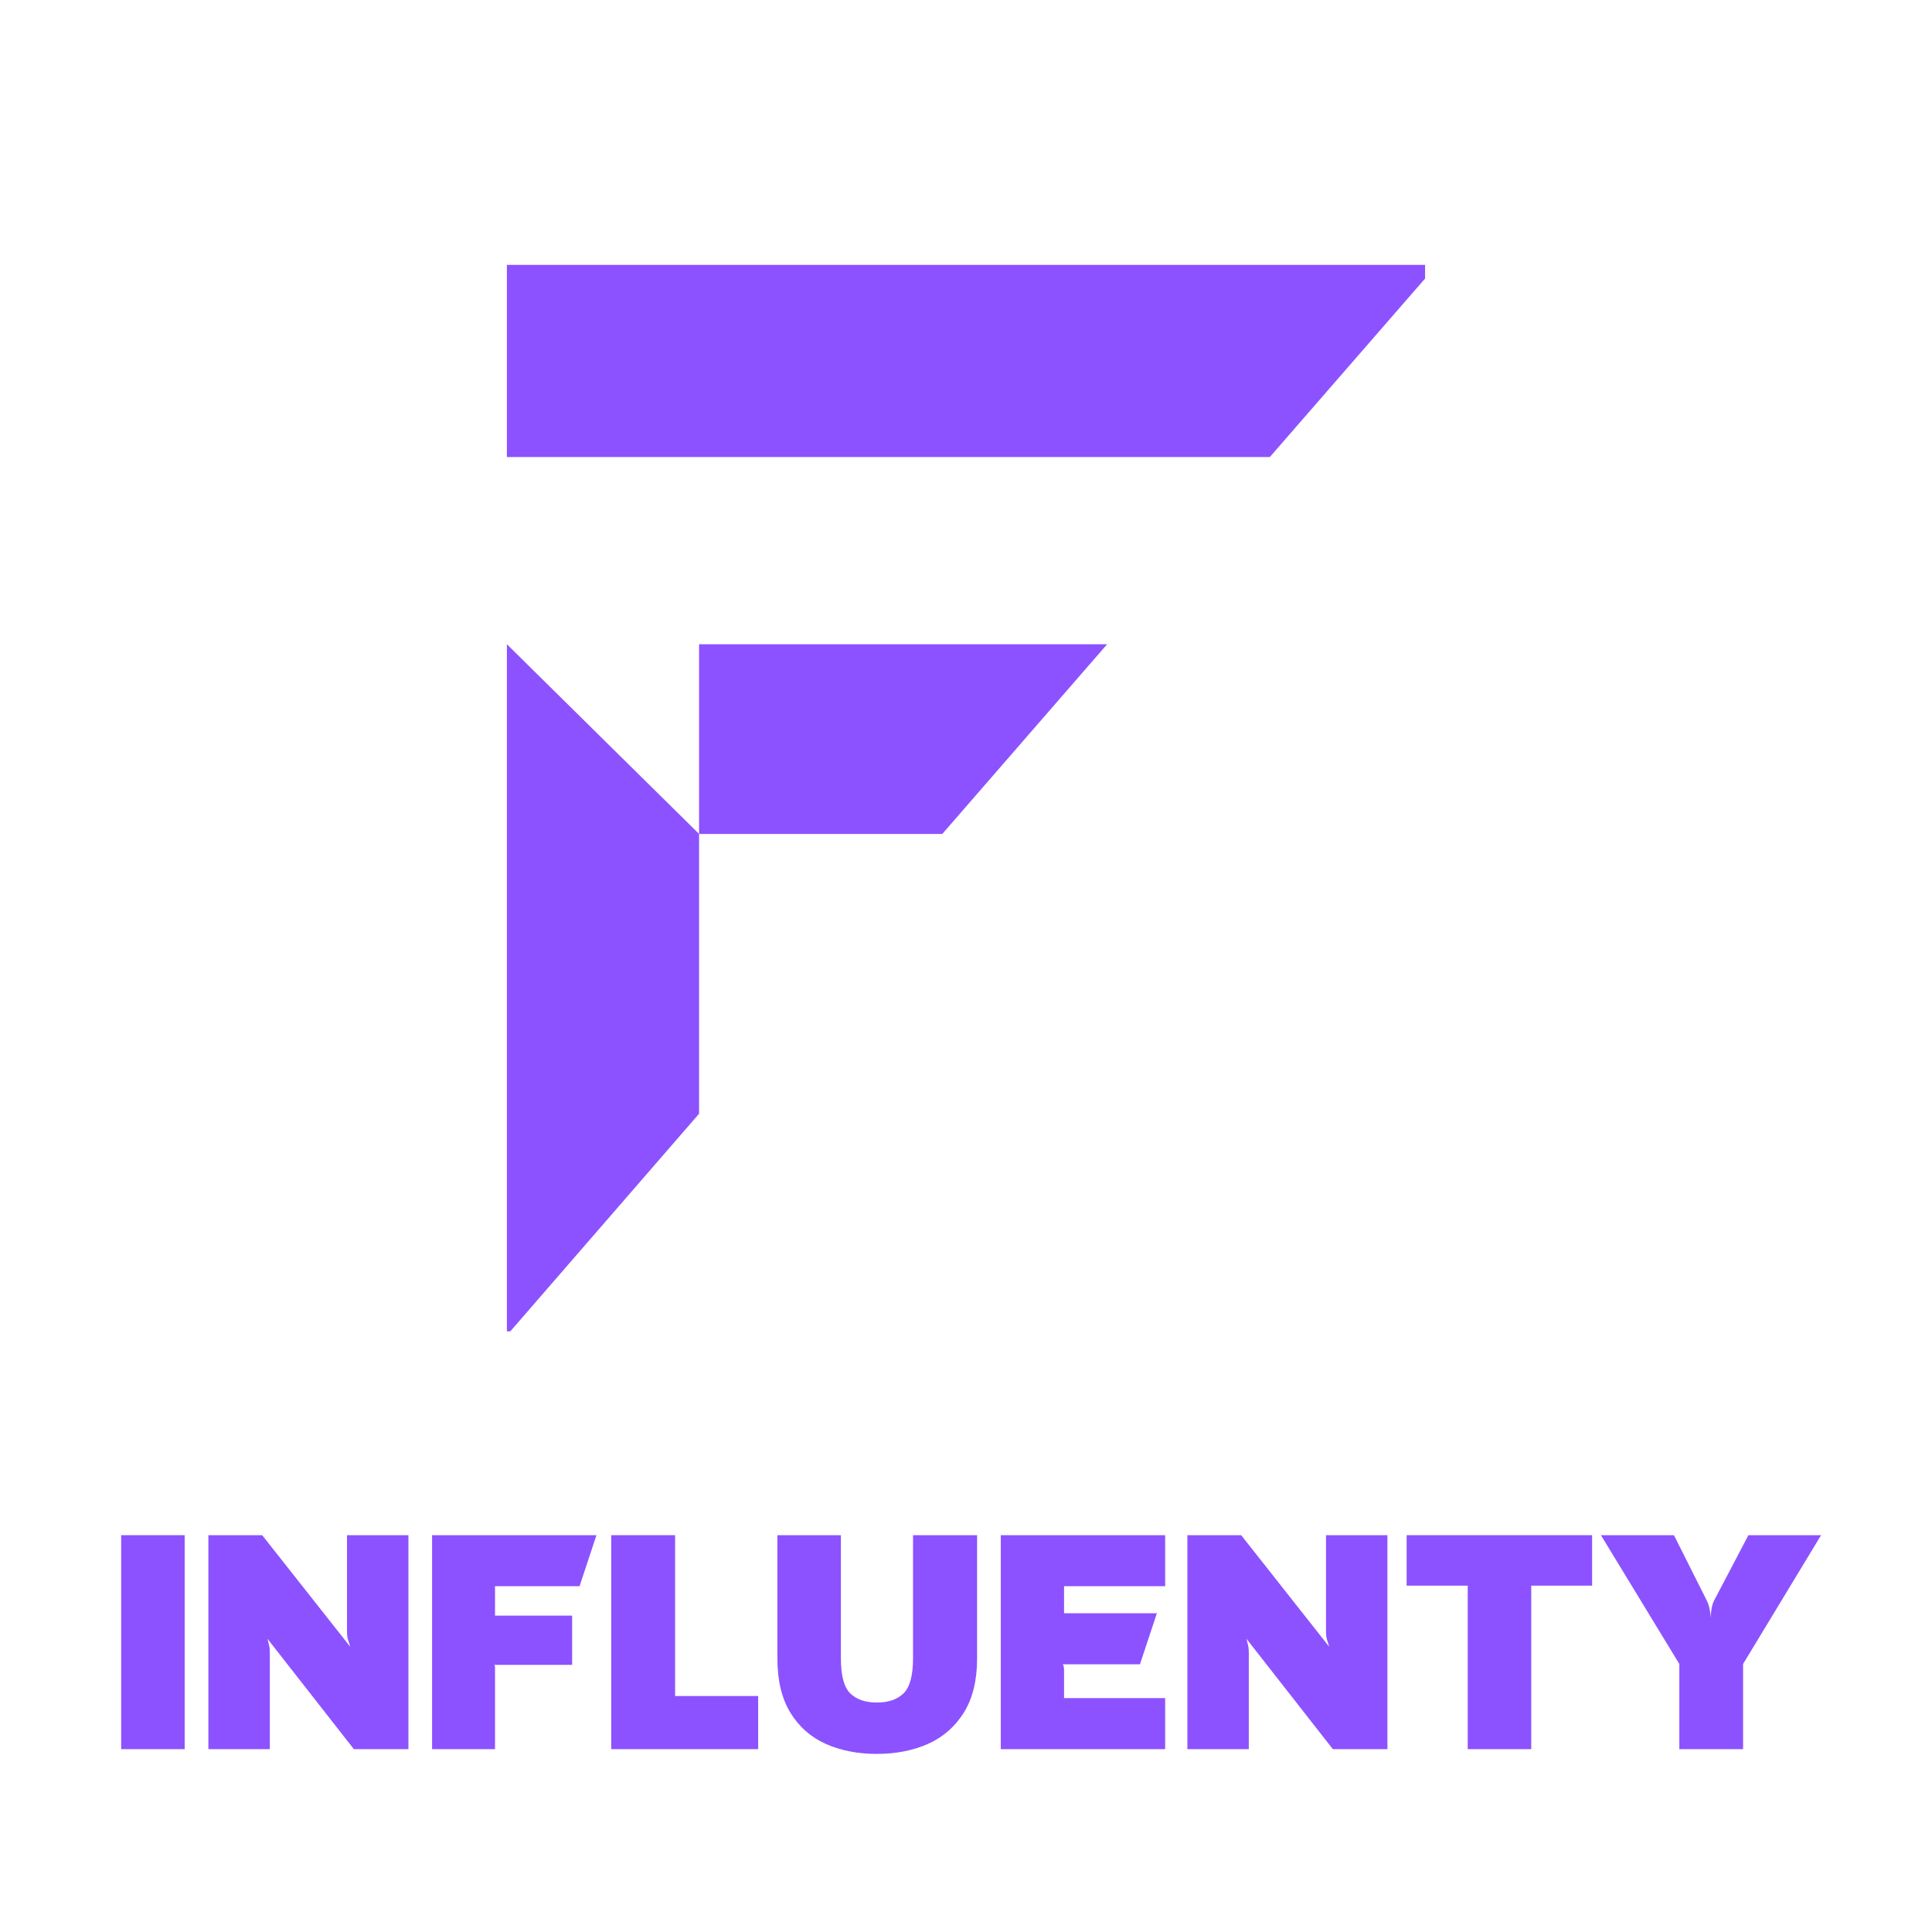
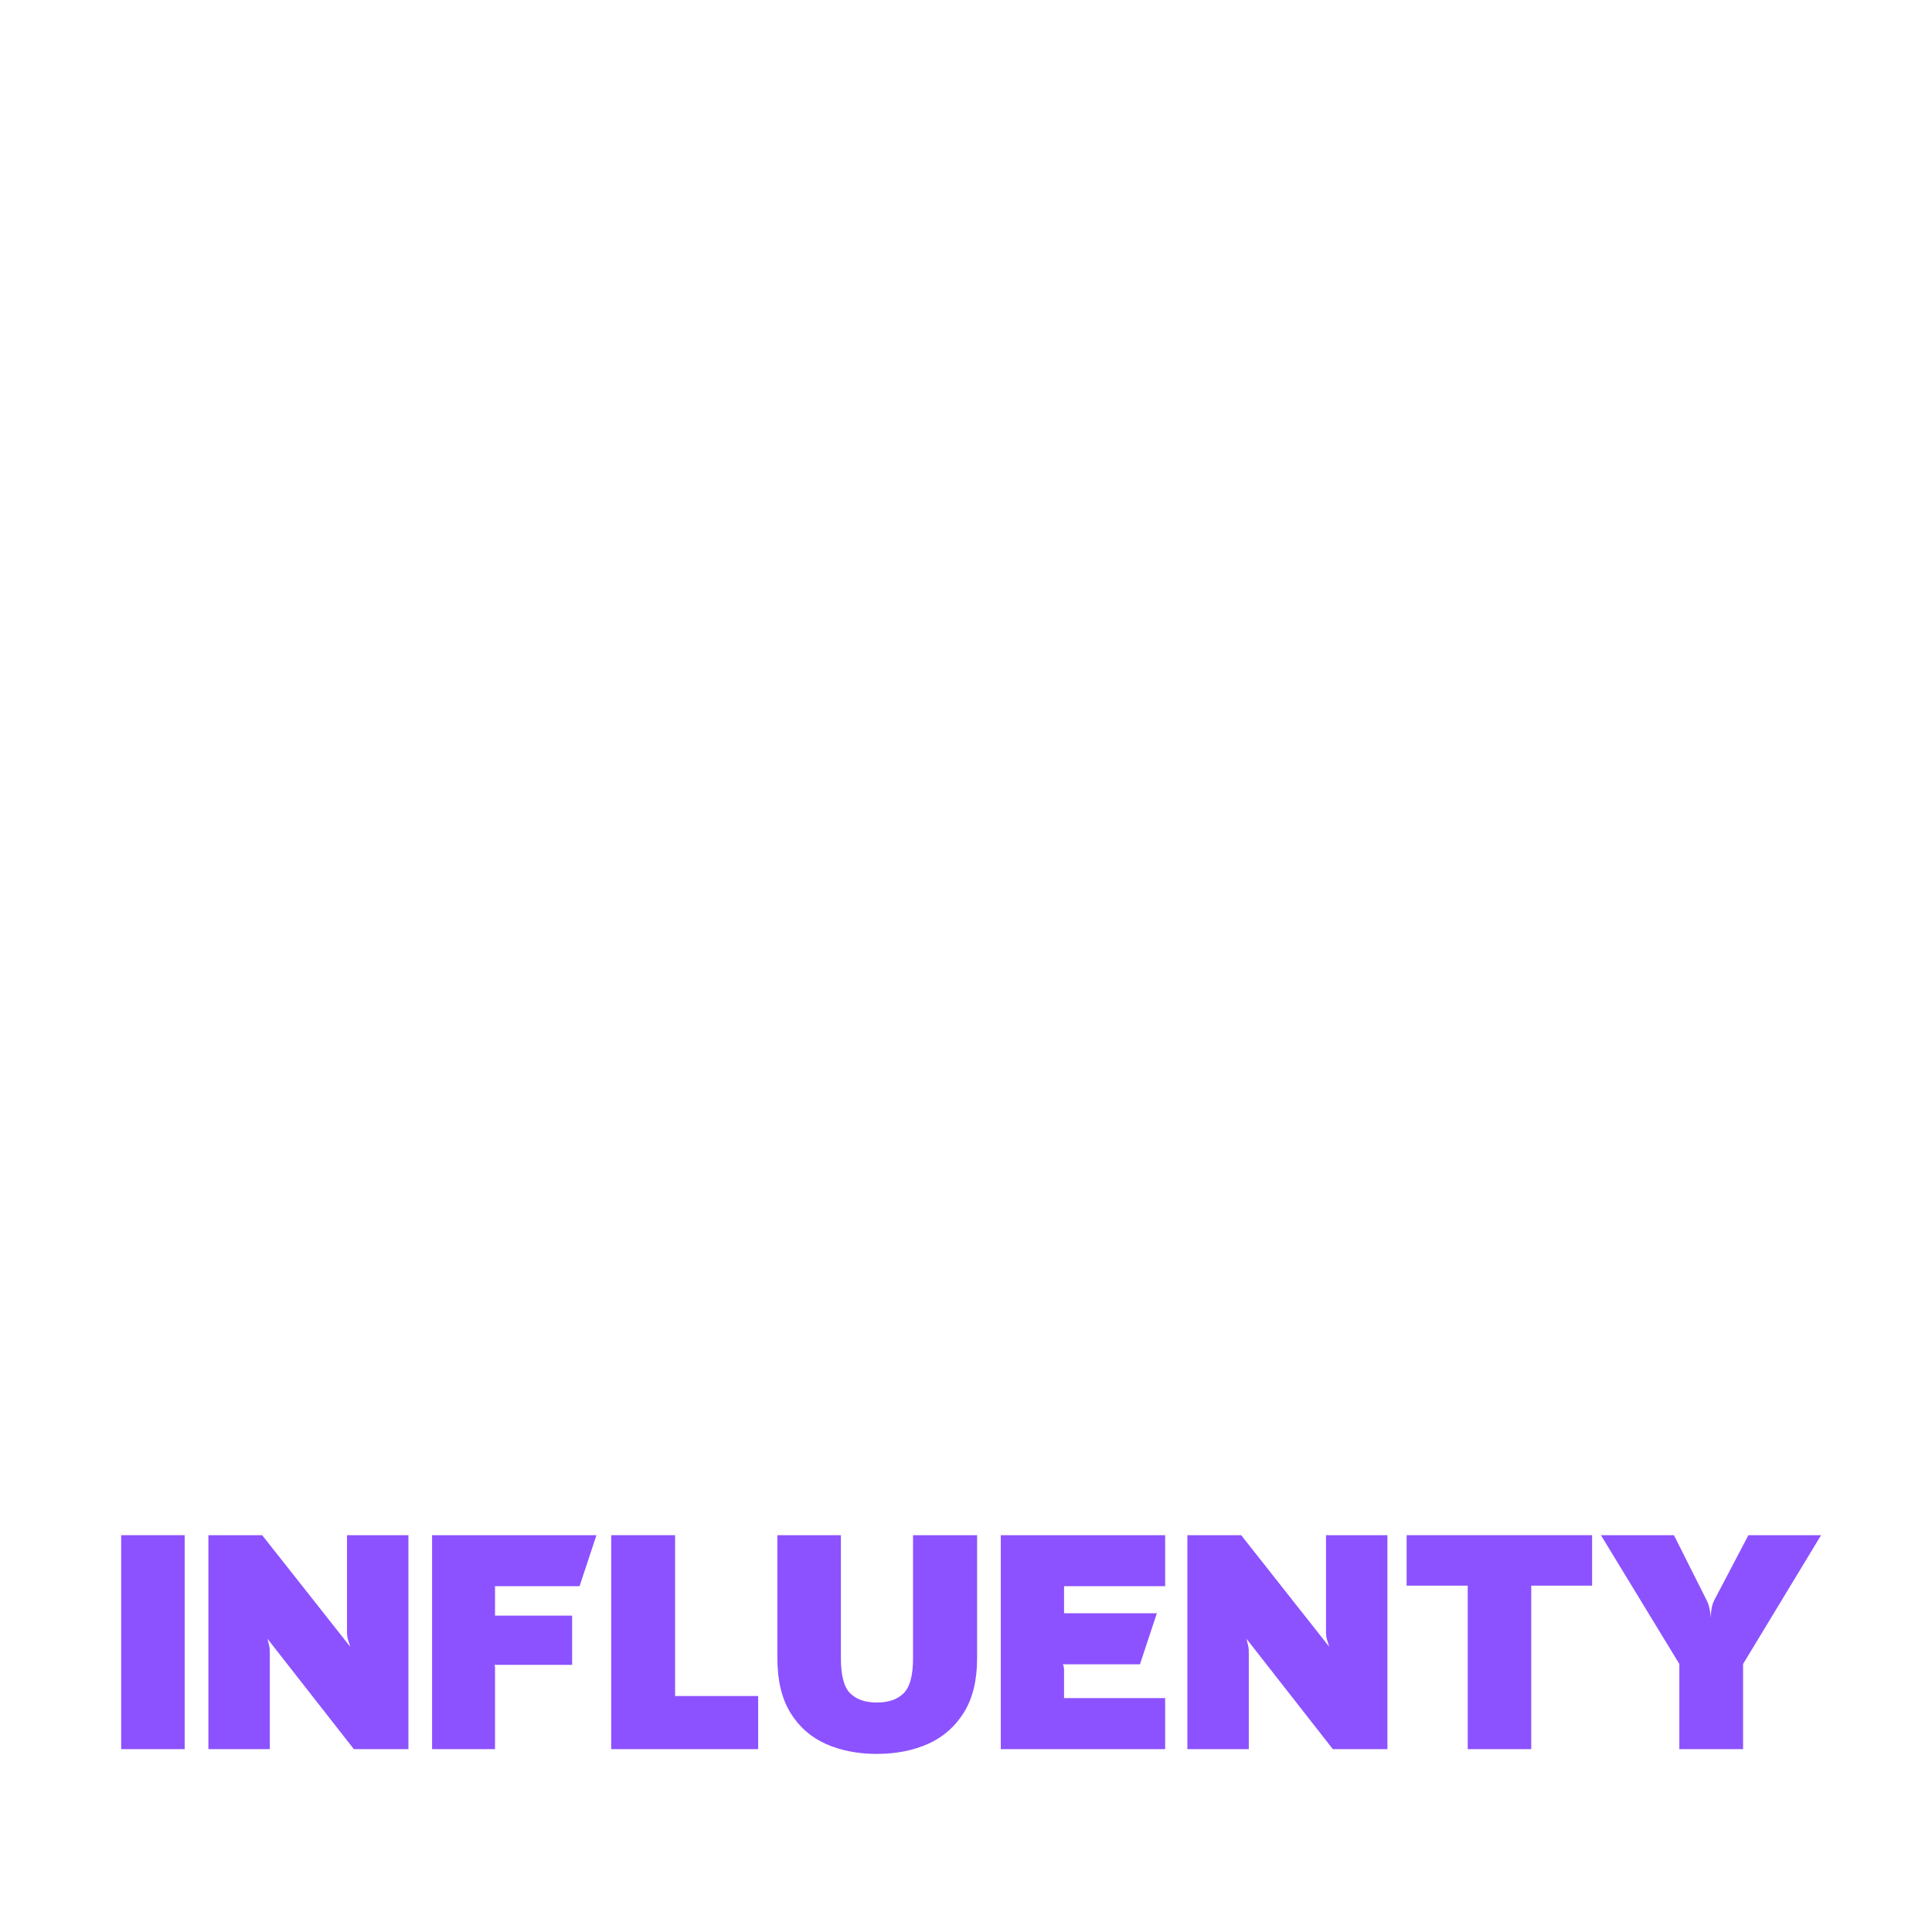
<svg xmlns="http://www.w3.org/2000/svg" width="500" zoomAndPan="magnify" viewBox="0 0 375 375" height="500" preserveAspectRatio="xMidYMid meet" version="1.0">
  <defs>
    <g />
    <clipPath id="dee8632f01">
-       <path d="M 98.355 51.41 L 276.855 51.41 L 276.855 258.41 L 98.355 258.41 Z M 98.355 51.41 " clip-rule="nonzero" />
-     </clipPath>
+       </clipPath>
  </defs>
  <g clip-path="url(#dee8632f01)">
    <path fill="#8c52ff" d="M 182.902 161.867 L 135.691 161.867 L 135.691 216.172 L 98.789 258.715 L 98.387 258.715 L 98.387 125.047 L 135.691 161.867 L 135.691 125.047 L 214.891 125.047 Z M 276.605 54.066 L 246.473 88.711 L 98.387 88.711 L 98.387 51.41 L 276.605 51.41 Z M 276.605 54.066 " fill-opacity="1" fill-rule="nonzero" />
  </g>
  <g fill="#8c52ff" fill-opacity="1">
    <g transform="translate(21.221, 339.508)">
      <g>
        <path d="M 14.625 0 L 2.297 0 L 2.297 -41.531 L 14.625 -41.531 Z M 14.625 0 " />
      </g>
    </g>
  </g>
  <g fill="#8c52ff" fill-opacity="1">
    <g transform="translate(38.151, 339.508)">
      <g>
        <path d="M 41.125 0 L 30.531 0 L 13.766 -21.422 C 13.879 -20.922 13.984 -20.5 14.078 -20.156 C 14.172 -19.812 14.219 -19.352 14.219 -18.781 L 14.219 0 L 2.297 0 L 2.297 -41.531 L 12.734 -41.531 L 29.828 -19.875 C 29.641 -20.445 29.488 -20.93 29.375 -21.328 C 29.258 -21.734 29.203 -22.227 29.203 -22.812 L 29.203 -41.531 L 41.125 -41.531 Z M 41.125 0 " />
      </g>
    </g>
  </g>
  <g fill="#8c52ff" fill-opacity="1">
    <g transform="translate(81.568, 339.508)">
      <g>
        <path d="M 34.203 -41.531 L 30.922 -31.625 L 14.516 -31.625 L 14.516 -25.922 L 29.484 -25.922 L 29.484 -16.359 L 14.406 -16.359 C 14.477 -16.203 14.516 -16.055 14.516 -15.922 C 14.516 -15.785 14.516 -15.625 14.516 -15.438 L 14.516 0 L 2.297 0 L 2.297 -41.531 Z M 34.203 -41.531 " />
      </g>
    </g>
  </g>
  <g fill="#8c52ff" fill-opacity="1">
    <g transform="translate(116.347, 339.508)">
      <g>
        <path d="M 30.812 0 L 2.297 0 L 2.297 -41.531 L 14.688 -41.531 L 14.688 -10.312 L 30.812 -10.312 Z M 30.812 0 " />
      </g>
    </g>
  </g>
  <g fill="#8c52ff" fill-opacity="1">
    <g transform="translate(148.593, 339.508)">
      <g>
        <path d="M 41.062 -17.625 C 41.062 -13.363 40.207 -9.859 38.5 -7.109 C 36.789 -4.367 34.477 -2.344 31.562 -1.031 C 28.645 0.27 25.32 0.922 21.594 0.922 C 17.875 0.922 14.562 0.27 11.656 -1.031 C 8.758 -2.344 6.473 -4.367 4.797 -7.109 C 3.129 -9.859 2.297 -13.363 2.297 -17.625 L 2.297 -41.531 L 14.625 -41.531 L 14.625 -17.625 C 14.625 -14.281 15.227 -12.016 16.438 -10.828 C 17.645 -9.641 19.363 -9.047 21.594 -9.047 C 23.863 -9.047 25.602 -9.648 26.812 -10.859 C 28.02 -12.066 28.625 -14.32 28.625 -17.625 L 28.625 -41.531 L 41.062 -41.531 Z M 41.062 -17.625 " />
      </g>
    </g>
  </g>
  <g fill="#8c52ff" fill-opacity="1">
    <g transform="translate(191.953, 339.508)">
      <g>
        <path d="M 34.203 0 L 2.297 0 L 2.297 -41.531 L 34.203 -41.531 L 34.203 -31.625 L 14.578 -31.625 L 14.578 -26.375 L 32.594 -26.375 L 29.312 -16.469 L 14.344 -16.469 C 14.5 -16.164 14.578 -15.82 14.578 -15.438 L 14.578 -9.906 L 34.203 -9.906 Z M 34.203 0 " />
      </g>
    </g>
  </g>
  <g fill="#8c52ff" fill-opacity="1">
    <g transform="translate(228.172, 339.508)">
      <g>
        <path d="M 41.125 0 L 30.531 0 L 13.766 -21.422 C 13.879 -20.922 13.984 -20.5 14.078 -20.156 C 14.172 -19.812 14.219 -19.352 14.219 -18.781 L 14.219 0 L 2.297 0 L 2.297 -41.531 L 12.734 -41.531 L 29.828 -19.875 C 29.641 -20.445 29.488 -20.93 29.375 -21.328 C 29.258 -21.734 29.203 -22.227 29.203 -22.812 L 29.203 -41.531 L 41.125 -41.531 Z M 41.125 0 " />
      </g>
    </g>
  </g>
  <g fill="#8c52ff" fill-opacity="1">
    <g transform="translate(271.589, 339.508)">
      <g>
        <path d="M 37.438 -31.734 L 25.625 -31.734 L 25.625 0 L 13.297 0 L 13.297 -31.734 L 1.438 -31.734 L 1.438 -41.531 L 37.438 -41.531 Z M 37.438 -31.734 " />
      </g>
    </g>
  </g>
  <g fill="#8c52ff" fill-opacity="1">
    <g transform="translate(310.457, 339.508)">
      <g>
        <path d="M 43.016 -41.531 L 27.875 -16.531 L 27.875 0 L 15.5 0 L 15.5 -16.531 L 0.281 -41.531 L 14.453 -41.531 L 20.797 -28.906 C 21.055 -28.406 21.242 -27.859 21.359 -27.266 C 21.484 -26.672 21.562 -26.086 21.594 -25.516 C 21.594 -26.055 21.648 -26.648 21.766 -27.297 C 21.879 -27.953 22.051 -28.488 22.281 -28.906 L 28.906 -41.531 Z M 43.016 -41.531 " />
      </g>
    </g>
  </g>
</svg>